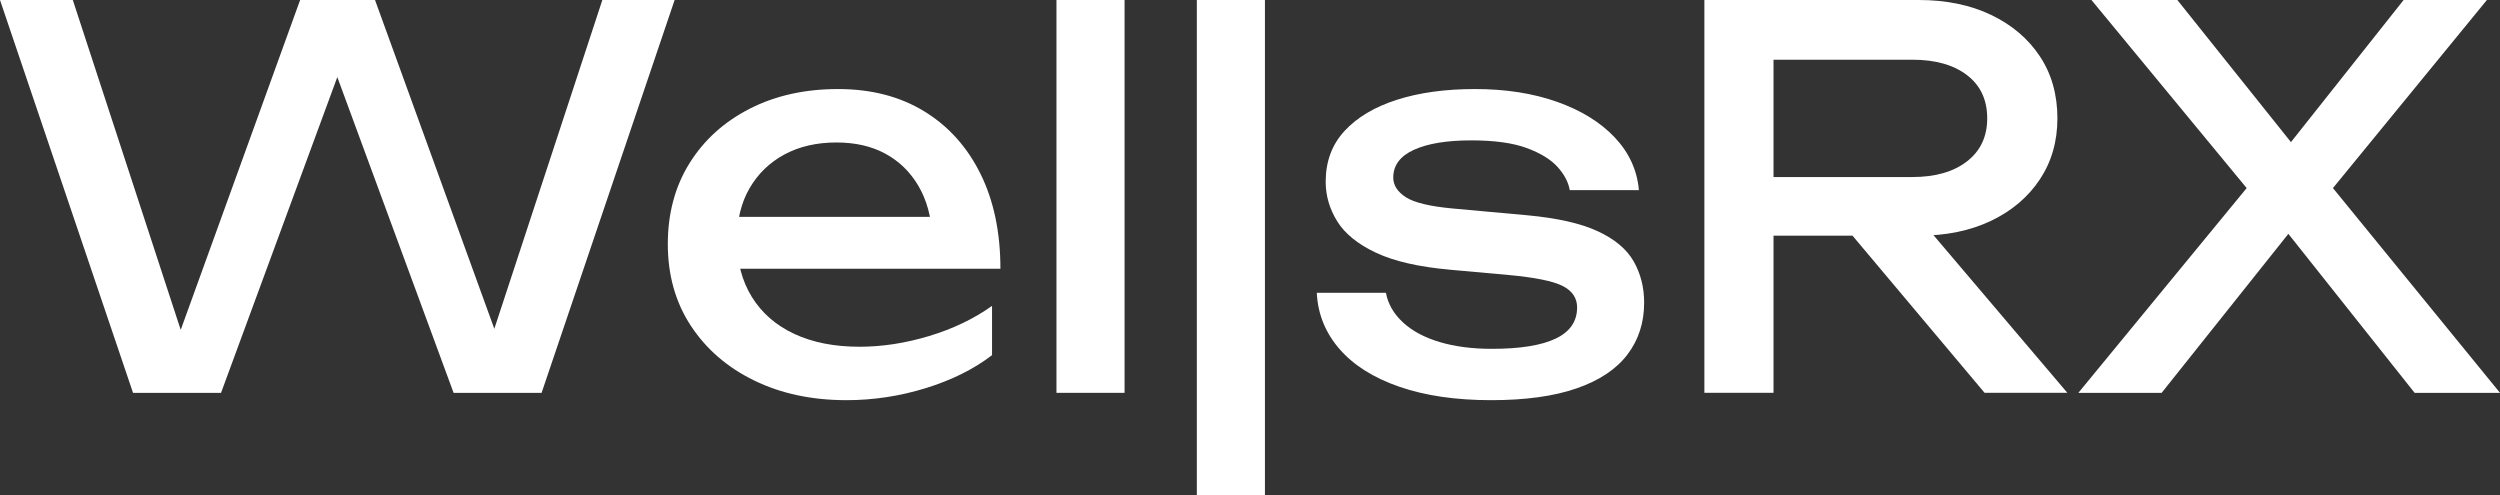
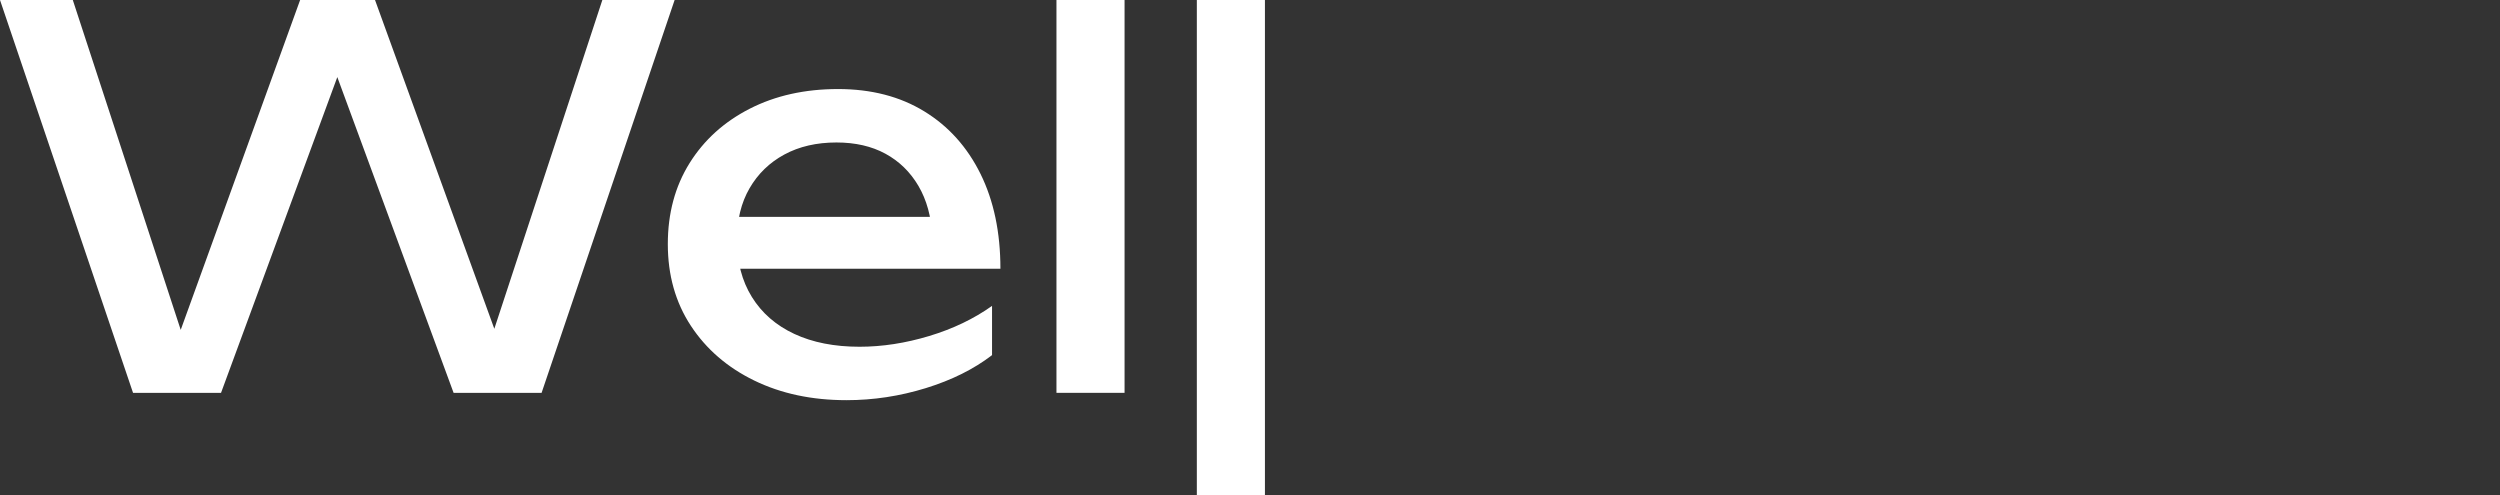
<svg xmlns="http://www.w3.org/2000/svg" width="100%" height="100%" viewBox="0 0 853 169" version="1.1" xml:space="preserve" style="fill-rule:evenodd;clip-rule:evenodd;stroke-linejoin:round;stroke-miterlimit:2;">
  <rect x="0" y="0" width="853" height="169" fill="#333333" stroke="none" />
  <g>
    <path d="M173.352,125.1l-8.935,-0l41.104,-125.1l24.662,0l-45.393,134.035l-30.024,0l-45.215,-122.776l11.081,-0l-45.215,122.776l-30.024,0l-45.393,-134.035l24.841,0l40.926,125.1l-8.579,-0.179l45.215,-124.921l25.556,0l45.393,125.1Z" style="fill:#fff;fill-rule:nonzero;" />
    <path d="M288.801,136.537c-11.795,0 -22.279,-2.234 -31.453,-6.702c-9.174,-4.467 -16.382,-10.693 -21.625,-18.675c-5.242,-7.983 -7.863,-17.276 -7.863,-27.879c-0,-10.485 2.472,-19.689 7.416,-27.612c4.945,-7.923 11.796,-14.118 20.553,-18.586c8.756,-4.468 18.794,-6.702 30.113,-6.702c11.318,0 21.118,2.532 29.398,7.596c8.281,5.063 14.684,12.182 19.212,21.356c4.527,9.174 6.791,19.956 6.791,32.347l-95.254,0l-0,-17.693l83.638,0l-11.617,6.613c-0.357,-6.672 -1.936,-12.391 -4.736,-17.157c-2.8,-4.765 -6.553,-8.429 -11.259,-10.991c-4.706,-2.561 -10.276,-3.842 -16.709,-3.842c-6.792,0 -12.719,1.37 -17.782,4.111c-5.064,2.74 -9.025,6.582 -11.885,11.527c-2.859,4.944 -4.289,10.812 -4.289,17.603c0,7.506 1.698,13.999 5.093,19.48c3.396,5.48 8.221,9.68 14.476,12.599c6.255,2.919 13.672,4.378 22.25,4.378c7.744,0 15.667,-1.221 23.769,-3.663c8.102,-2.443 15.25,-5.868 21.446,-10.276l-0,16.799c-6.196,4.766 -13.732,8.518 -22.608,11.259c-8.876,2.74 -17.901,4.11 -27.075,4.11Z" style="fill:#fff;fill-rule:nonzero;" />
    <path d="M431.593,0l0,168.921l-23.232,0l-0,-168.921l23.232,0Zm-47.895,0l0,134.035l-23.233,0l0,-134.035l23.233,0Z" style="fill:#fff;" />
-     <path d="M560.982,103.296c-0,6.792 -1.906,12.689 -5.719,17.693c-3.812,5.004 -9.591,8.846 -17.335,11.527c-7.744,2.681 -17.454,4.021 -29.13,4.021c-12.034,0 -22.459,-1.519 -31.275,-4.557c-8.817,-3.038 -15.638,-7.327 -20.463,-12.867c-4.825,-5.541 -7.417,-11.944 -7.774,-19.212l23.59,-0c0.715,3.812 2.651,7.178 5.808,10.097c3.158,2.919 7.328,5.153 12.51,6.702c5.183,1.549 11.11,2.323 17.782,2.323c9.651,0 16.919,-1.161 21.803,-3.485c4.885,-2.323 7.328,-5.867 7.328,-10.633c-0,-3.217 -1.639,-5.659 -4.915,-7.327c-3.276,-1.668 -9.442,-2.919 -18.497,-3.753l-19.837,-1.787c-10.723,-0.954 -19.182,-2.89 -25.377,-5.809c-6.196,-2.919 -10.604,-6.493 -13.225,-10.723c-2.621,-4.229 -3.932,-8.727 -3.932,-13.492c0,-6.911 2.145,-12.689 6.434,-17.336c4.289,-4.646 10.246,-8.191 17.871,-10.633c7.625,-2.442 16.501,-3.664 26.628,-3.664c10.485,0 19.838,1.46 28.059,4.379c8.22,2.919 14.773,6.97 19.658,12.152c4.885,5.183 7.625,11.17 8.221,17.961l-23.59,0c-0.477,-2.74 -1.877,-5.391 -4.2,-7.953c-2.323,-2.561 -5.838,-4.706 -10.544,-6.433c-4.706,-1.728 -10.991,-2.592 -18.855,-2.592c-8.339,0 -14.863,1.073 -19.569,3.217c-4.706,2.145 -7.059,5.302 -7.059,9.472c0,2.621 1.43,4.855 4.289,6.702c2.86,1.846 8.162,3.127 15.906,3.842l25.556,2.323c10.246,0.953 18.258,2.77 24.037,5.451c5.778,2.681 9.859,6.106 12.242,10.276c2.383,4.17 3.574,8.876 3.574,14.118Z" style="fill:#fff;fill-rule:nonzero;" />
-     <path d="M597.976,60.405l54.507,0c7.864,0 14.089,-1.787 18.676,-5.361c4.587,-3.574 6.88,-8.459 6.88,-14.655c0,-6.314 -2.293,-11.229 -6.88,-14.744c-4.587,-3.514 -10.812,-5.272 -18.676,-5.272l-57.903,0l10.544,-13.224l0,126.886l-23.59,0l0,-134.035l73.094,0c9.412,0 17.663,1.698 24.752,5.093c7.089,3.396 12.629,8.102 16.62,14.119c3.991,6.016 5.987,13.076 5.987,21.177c0,7.864 -1.996,14.804 -5.987,20.82c-3.991,6.017 -9.531,10.723 -16.62,14.119c-7.089,3.395 -15.34,5.093 -24.752,5.093l-56.652,0l-0,-20.016Zm26.449,10.902l27.701,-0l53.257,62.728l-28.237,0l-52.721,-62.728Z" style="fill:#fff;fill-rule:nonzero;" />
-     <path d="M790.45,70.949l0,-13.582l62.55,76.668l-29.13,0l-48.253,-60.762l10.365,-0l-48.431,60.762l-28.415,0l62.728,-76.311l0,12.868l-58.261,-70.592l29.309,0l44.143,55.223l-10.723,-0l43.785,-55.223l28.415,0l-58.082,70.949Z" style="fill:#fff;fill-rule:nonzero;" />
  </g>
</svg>